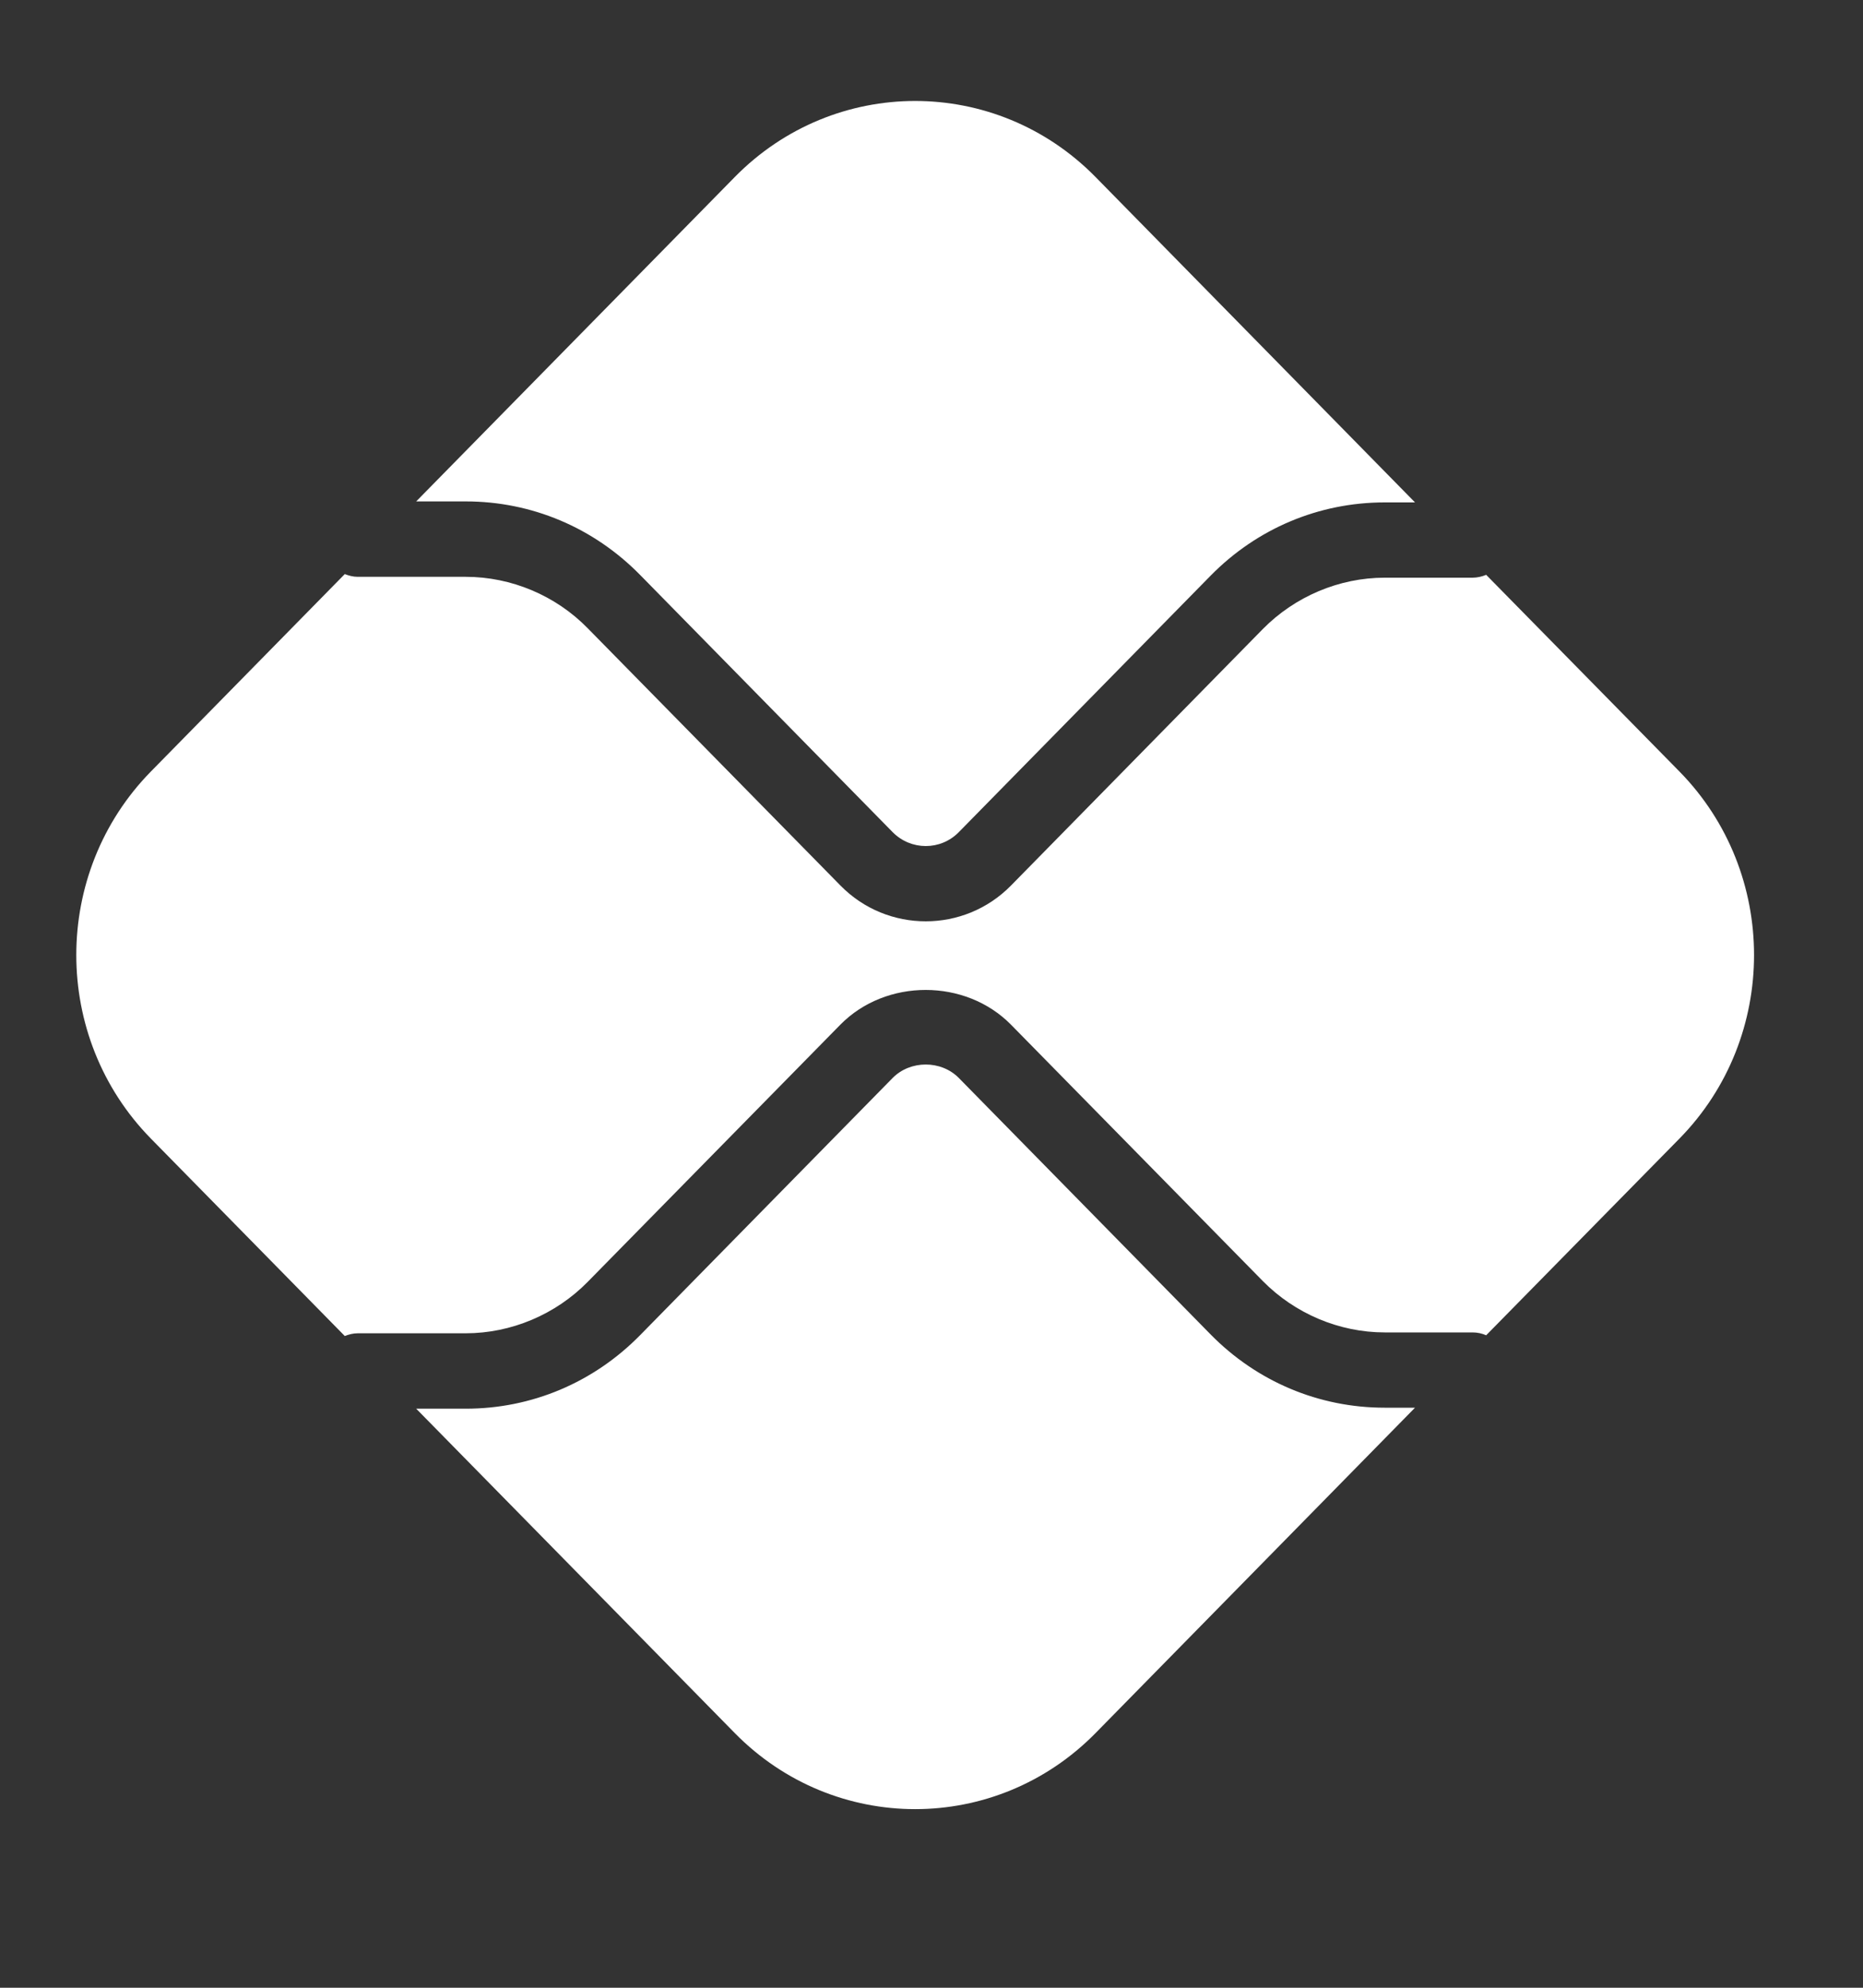
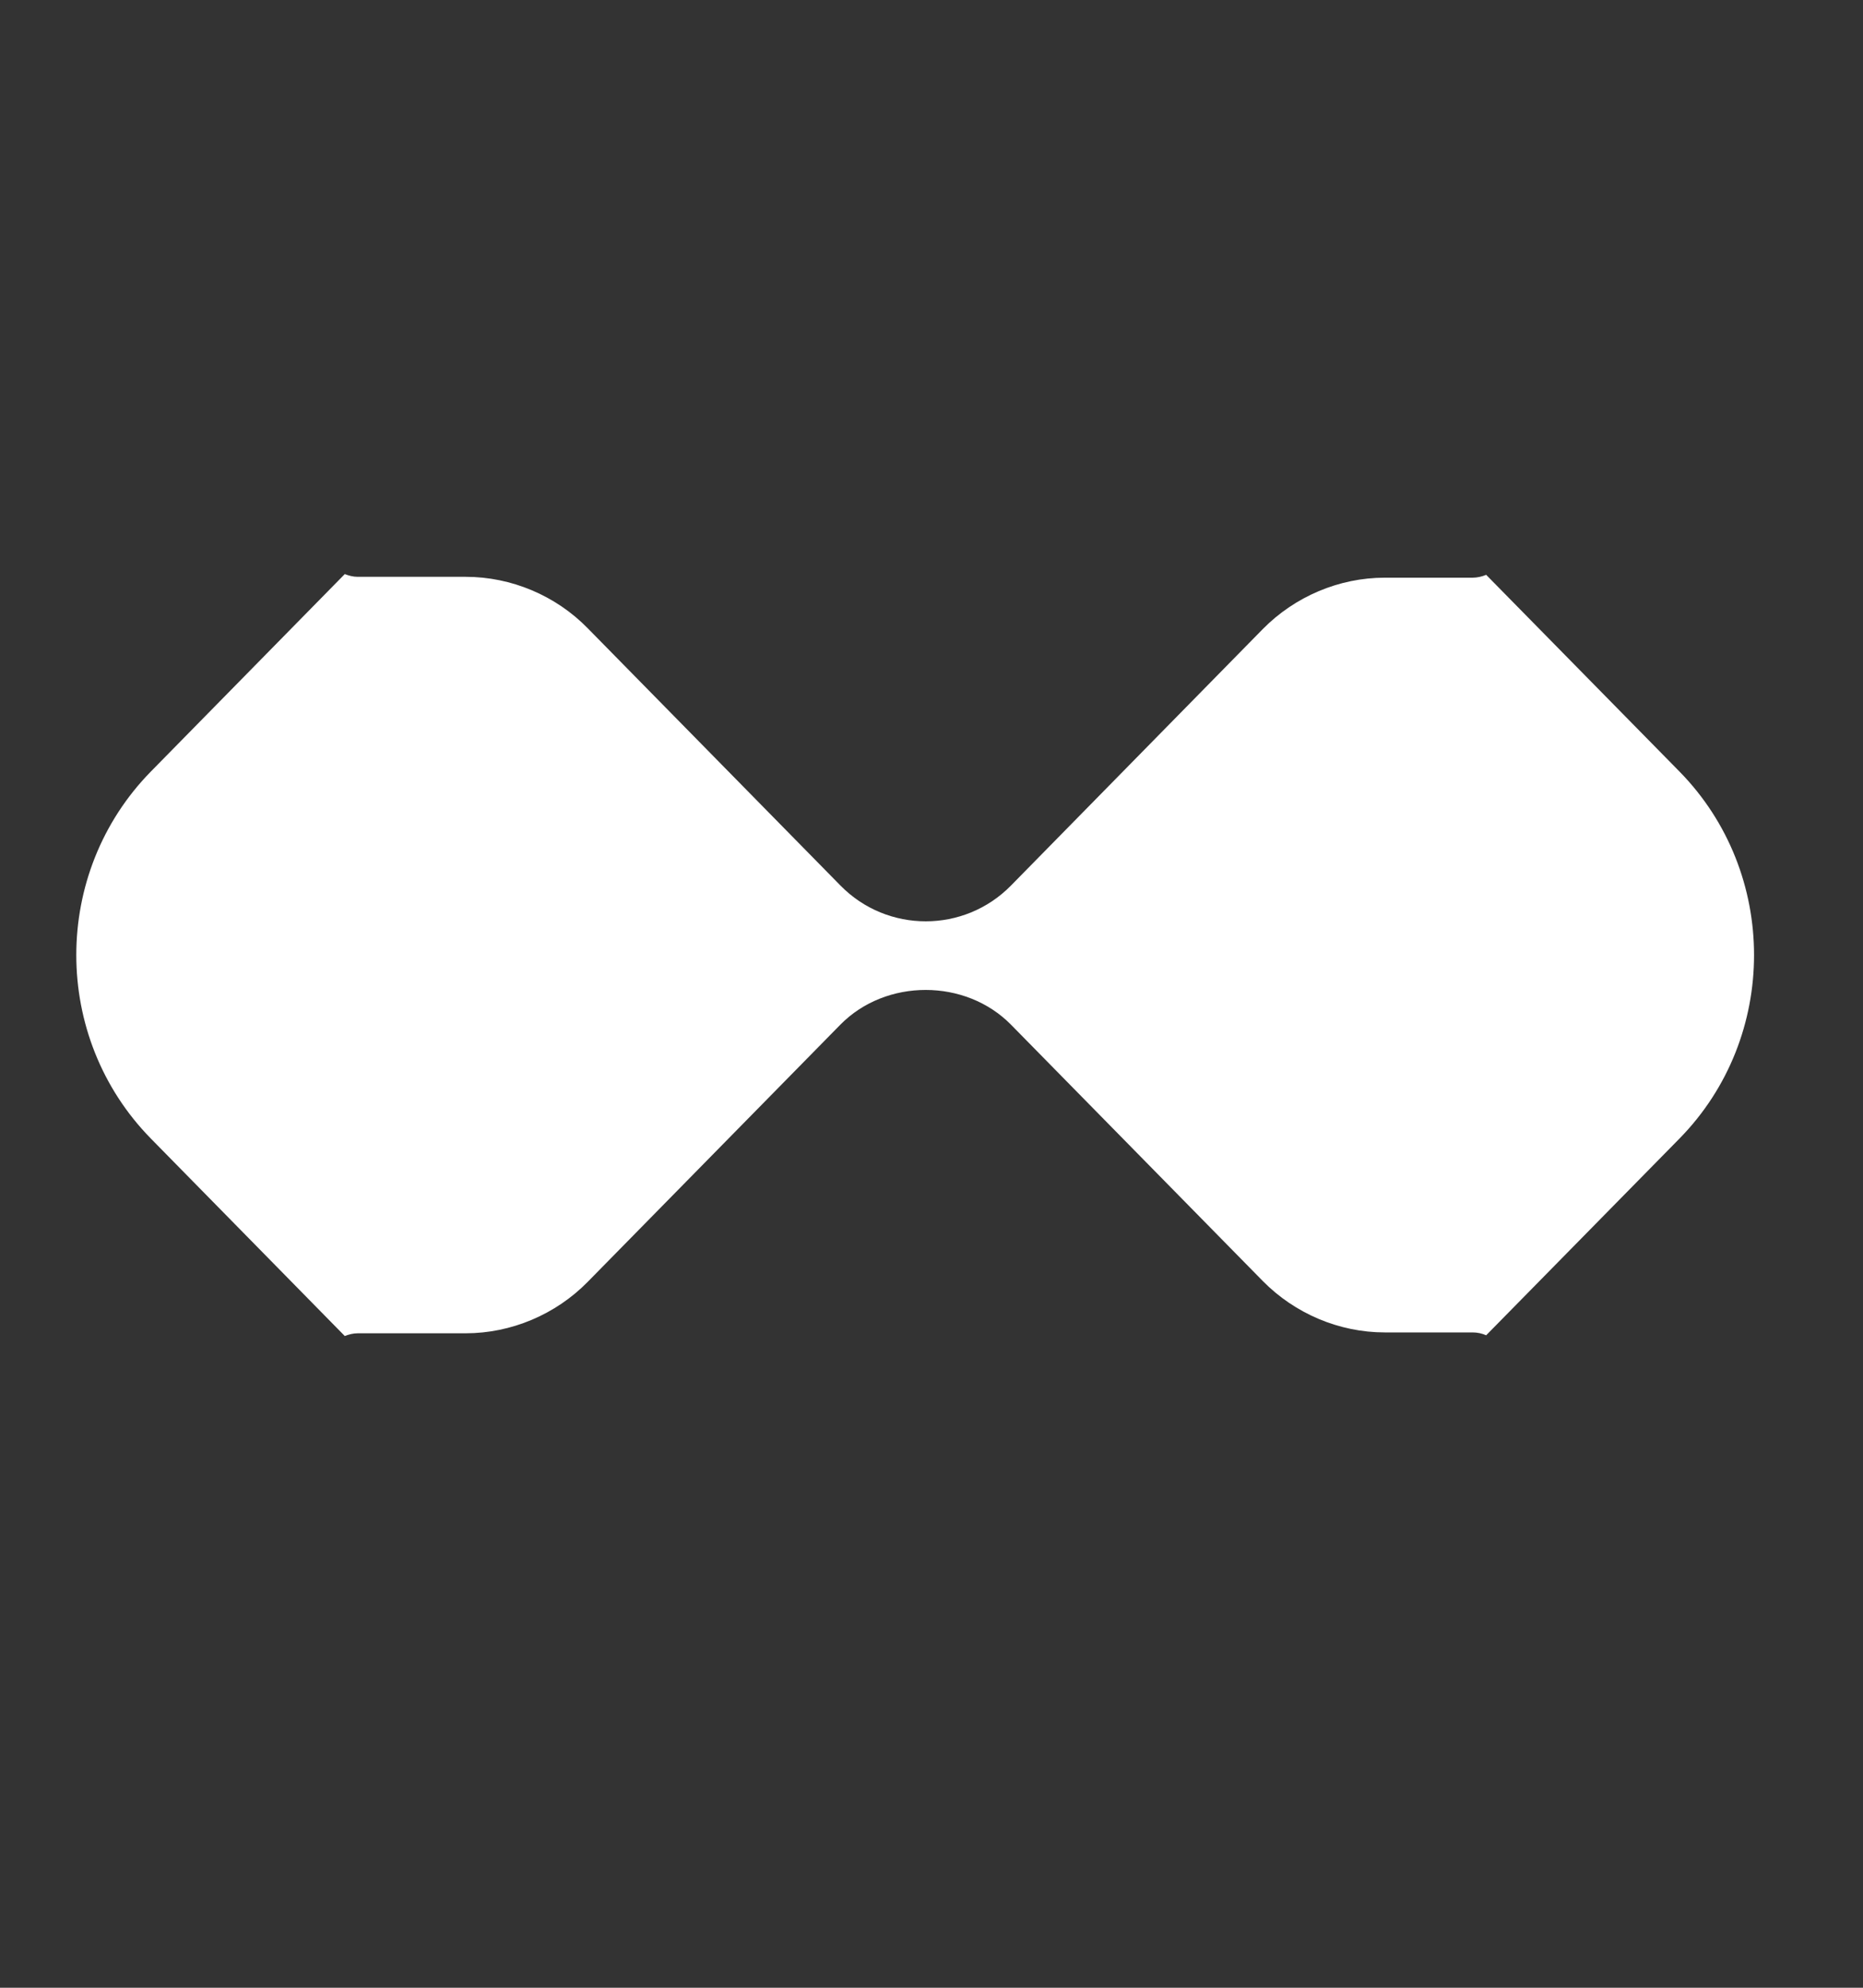
<svg xmlns="http://www.w3.org/2000/svg" width="15" height="16" viewBox="0 0 15 16" fill="none">
  <rect x="0" y="0" width="15" height="16" fill="#333333" stroke="none" />
  <g clip-path="url(#clip0_4514_14663)">
-     <path d="M11.149 11.331C10.619 11.331 10.12 11.121 9.746 10.74L7.72 8.677C7.577 8.532 7.329 8.533 7.187 8.677L5.154 10.747C4.779 11.129 4.28 11.339 3.75 11.339H3.351L5.917 13.951C6.719 14.766 8.018 14.766 8.82 13.951L11.393 11.331H11.149Z" fill="white" />
-     <path d="M3.75 4.036C4.28 4.036 4.779 4.246 5.154 4.628L7.187 6.698C7.334 6.847 7.573 6.848 7.72 6.698L9.746 4.635C10.12 4.254 10.619 4.044 11.149 4.044H11.393L8.82 1.424C8.018 0.609 6.719 0.609 5.917 1.424L3.351 4.036L3.75 4.036Z" fill="white" />
    <path d="M13.522 6.21L11.966 4.627C11.932 4.641 11.895 4.65 11.856 4.65H11.149C10.783 4.65 10.426 4.801 10.167 5.064L8.141 7.127C7.952 7.32 7.702 7.416 7.454 7.416C7.204 7.416 6.955 7.32 6.766 7.127L4.732 5.057C4.474 4.793 4.116 4.643 3.75 4.643H2.881C2.844 4.643 2.809 4.634 2.776 4.621L1.215 6.21C0.414 7.026 0.414 8.349 1.215 9.165L2.776 10.754C2.809 10.741 2.844 10.732 2.881 10.732H3.75C4.116 10.732 4.474 10.581 4.732 10.318L6.766 8.248C7.133 7.875 7.774 7.875 8.141 8.249L10.167 10.311C10.426 10.574 10.783 10.725 11.149 10.725H11.856C11.895 10.725 11.932 10.733 11.966 10.748L13.522 9.165C14.323 8.349 14.323 7.026 13.522 6.21Z" fill="white" />
  </g>
</svg>